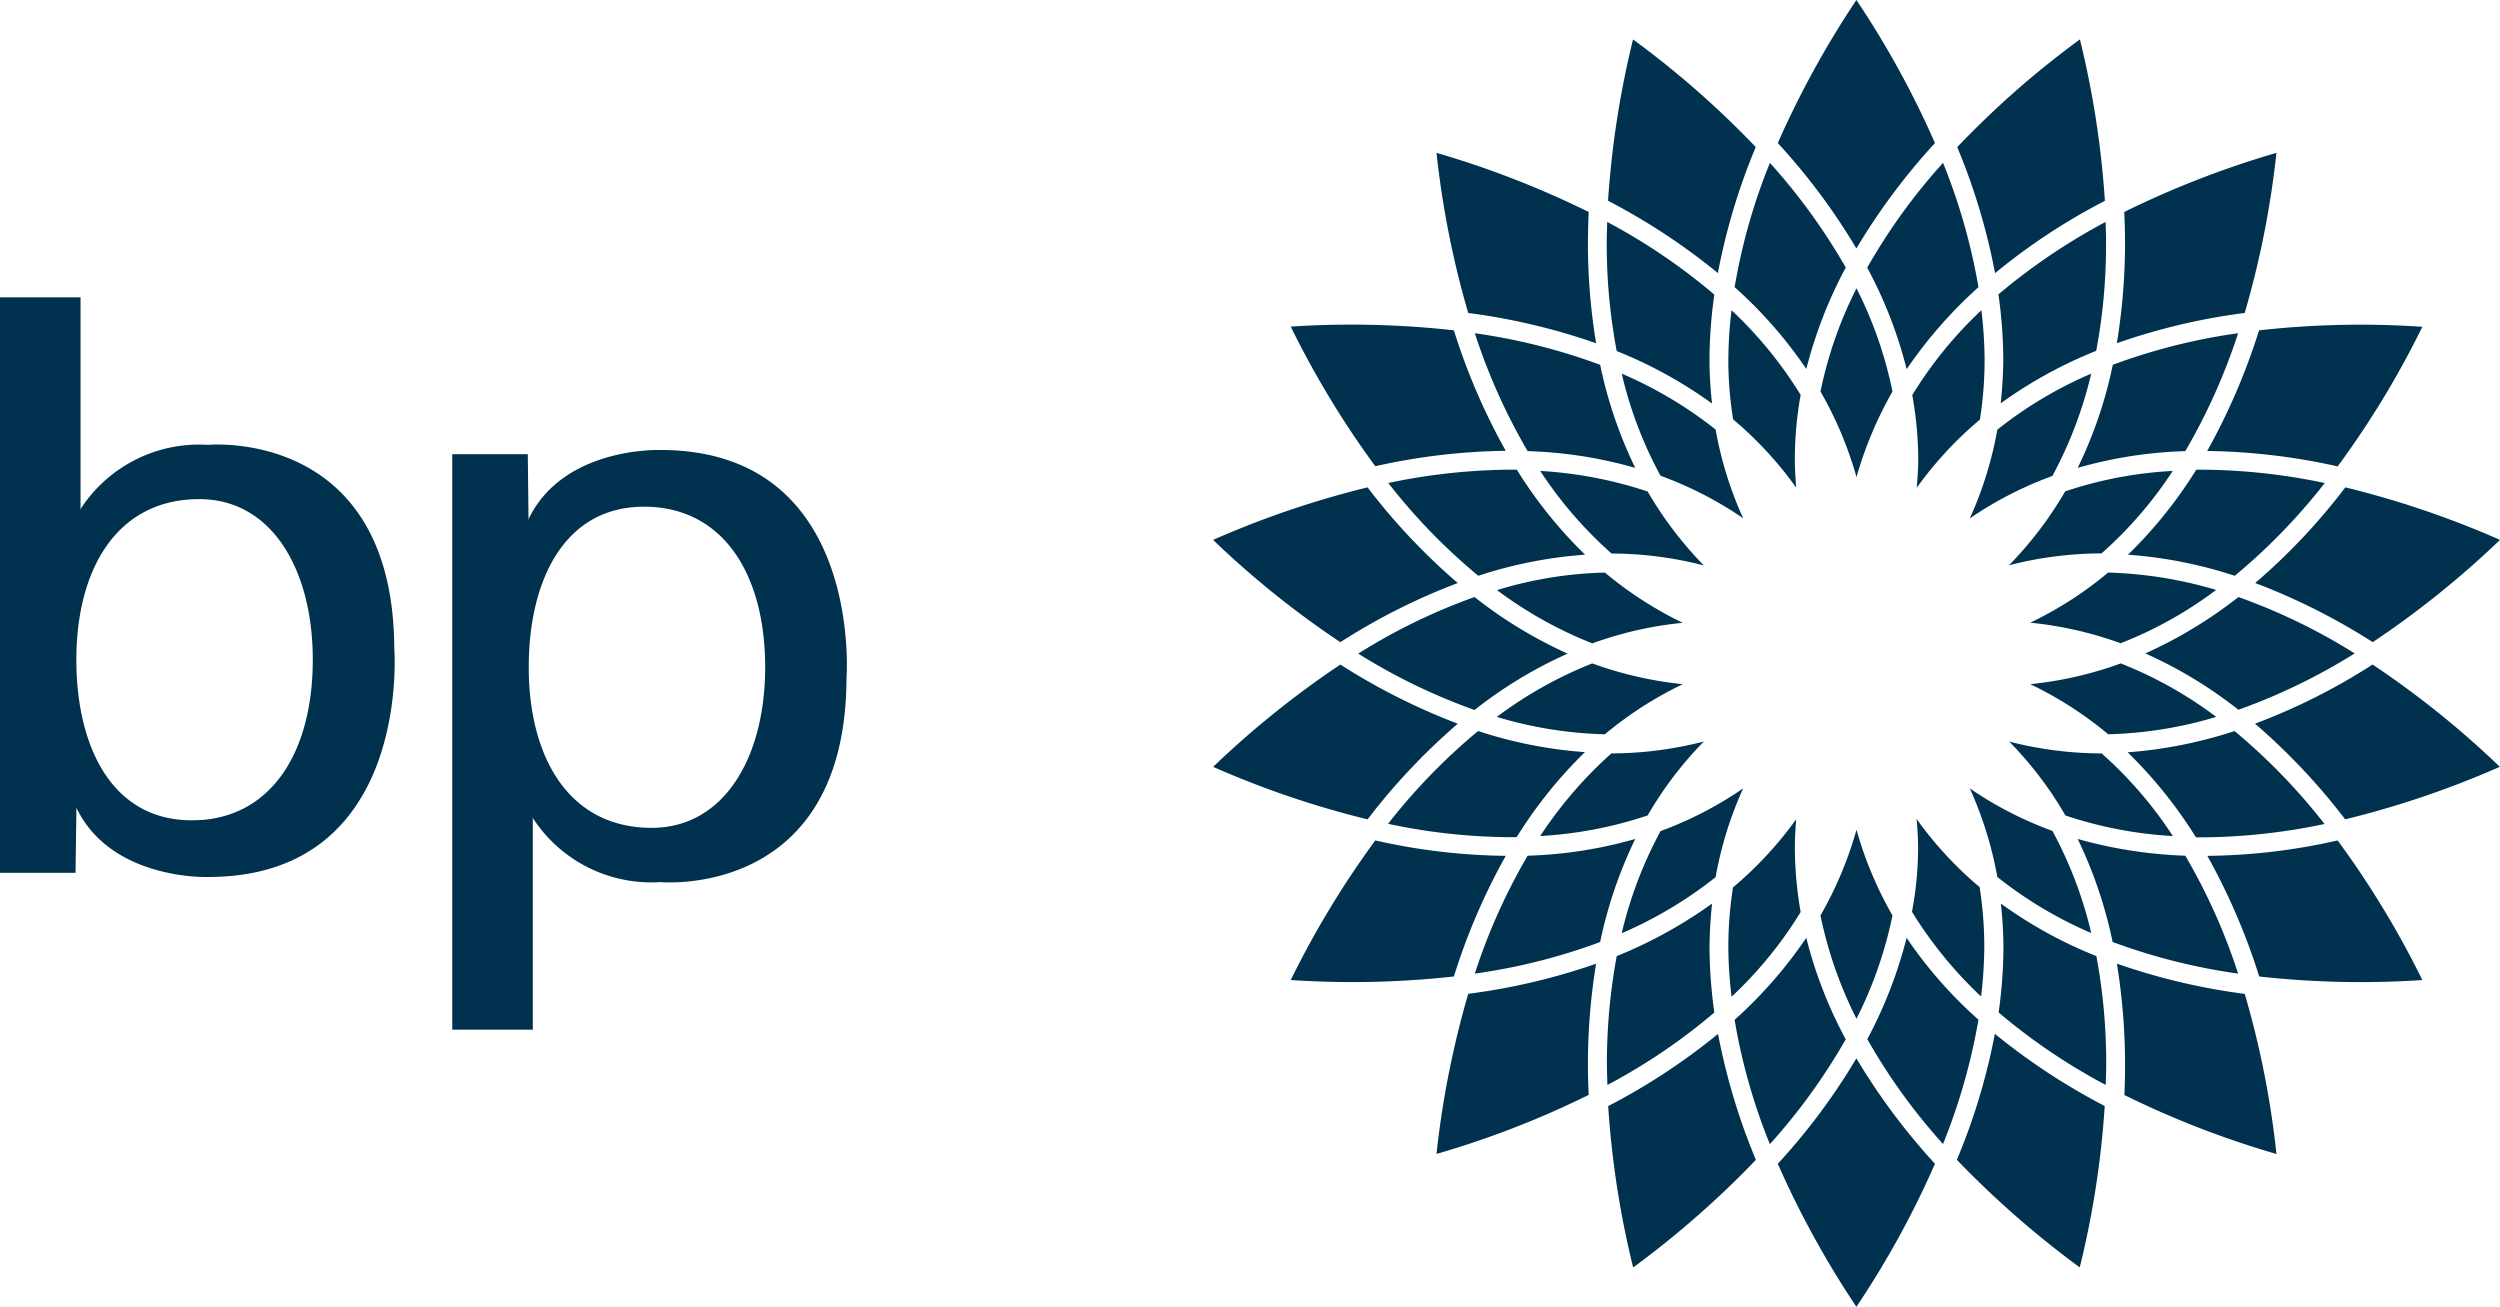
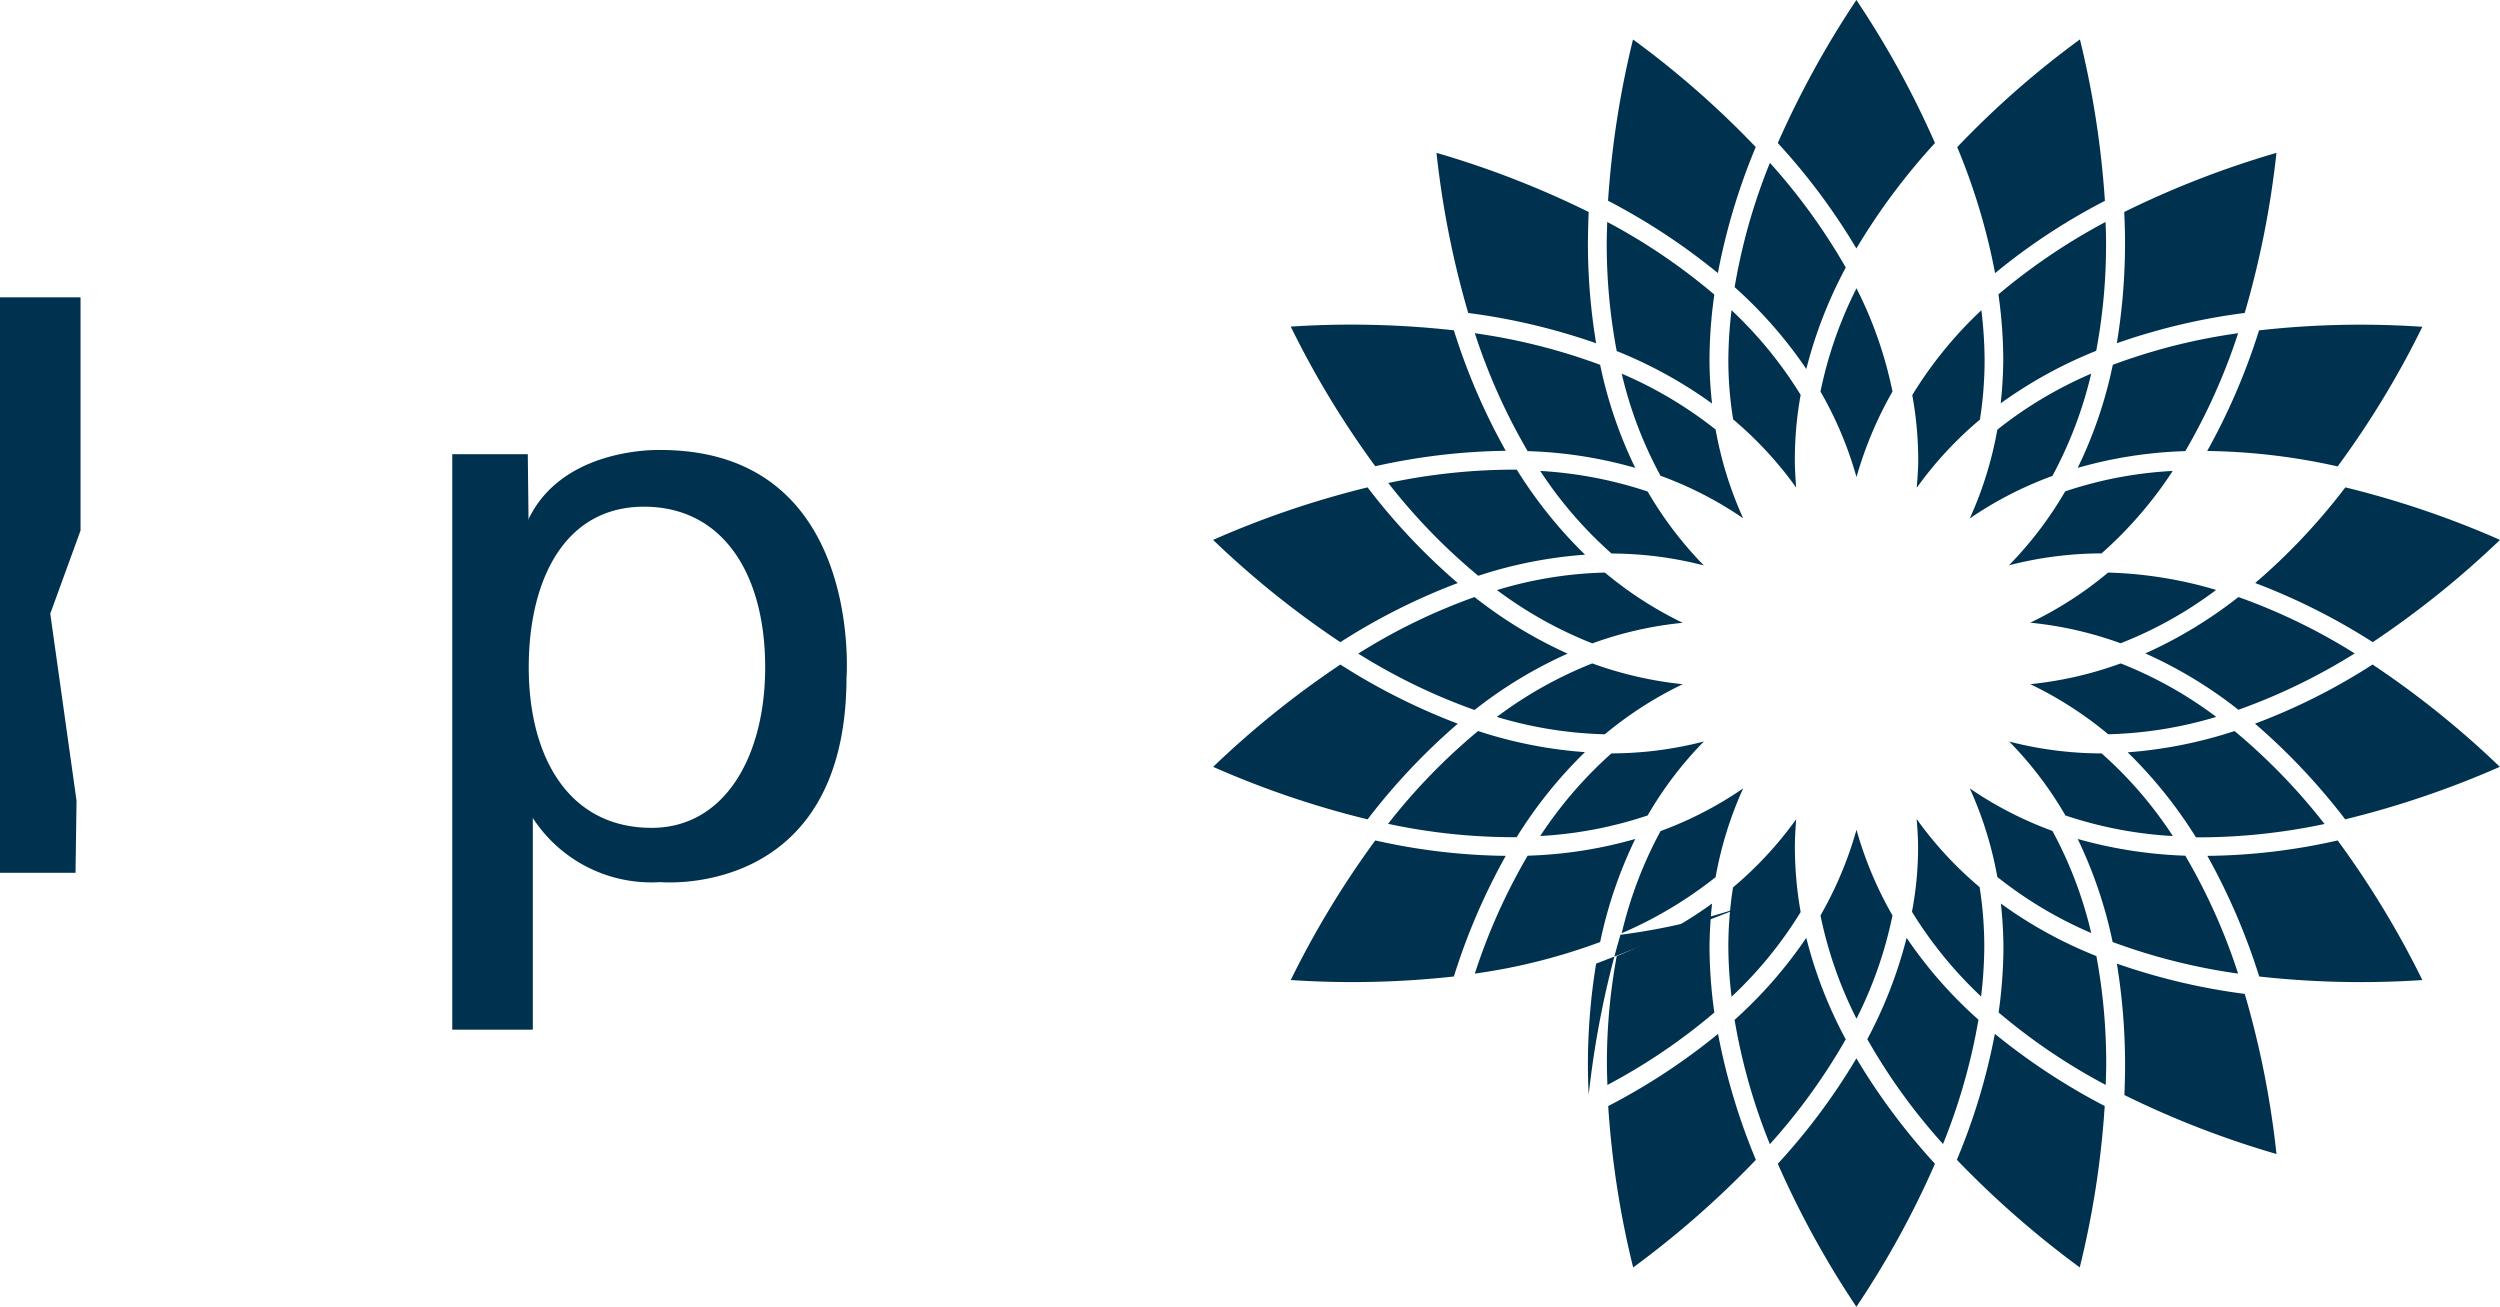
<svg xmlns="http://www.w3.org/2000/svg" width="97.216" height="50.819" viewBox="0 0 97.216 50.819">
  <g id="bp" transform="translate(-582.5 -2.3)">
-     <path id="Контур_546" data-name="Контур 546" d="M617.892,286.238c-.031-8.612-7.24-7.929-7.24-7.929a5.492,5.492,0,0,0-5.217,2.937l-.557,2.155-.977,3.683,1.372,4.666c1.046,3.526,5.38,3.363,5.38,3.363,7.929,0,7.24-8.875,7.24-8.875Zm-7.528,6.658c-3.363.225-4.835-2.749-4.835-6.232s1.547-6.244,4.779-6.244c2.843,0,4.415,2.768,4.415,6.244S613.213,292.7,610.364,292.9Z" transform="translate(-20.06 -258.71)" fill="#00324f" />
    <path id="Контур_547" data-name="Контур 547" d="M585.437,209.278H582.5V186.9h3.132v9.069l-1.177,3.232,1.021,7.271Zm22.741-16.441s-4.34-.163-5.38,3.357l-1.372,4.666.977,3.689.557,2.154a5.492,5.492,0,0,0,5.217,2.937s7.209.683,7.24-7.923c0-.006.683-8.881-7.24-8.881Zm4.077,8.449c0,3.476-1.578,6.244-4.415,6.244-3.238,0-4.779-2.768-4.779-6.244s1.466-6.457,4.835-6.232c2.844.194,4.359,2.749,4.359,6.232Z" transform="translate(0 -173.038)" fill="#00324f" />
    <path id="Контур_548" data-name="Контур 548" d="M866.237,284.3H863.3v22.378h3.132v-9.069l-1.171-3.232,1.008-7.271Z" transform="translate(-263.213 -264.338)" fill="#00324f" />
    <path id="Контур_549" data-name="Контур 549" d="M1689.356,2.3a35.919,35.919,0,0,1,3.056,5.562,24.967,24.967,0,0,0-3.056,4.1,24.61,24.61,0,0,0-3.056-4.1,36.754,36.754,0,0,1,3.056-5.562Z" transform="translate(-1034.668)" fill="#00324f" fill-rule="evenodd" />
    <path id="Контур_550" data-name="Контур 550" d="M1689.356,659.4a24.968,24.968,0,0,0,3.056,4.1,35.6,35.6,0,0,1-3.056,5.562,36.434,36.434,0,0,1-3.056-5.562A24.522,24.522,0,0,0,1689.356,659.4Z" transform="translate(-1034.668 -615.945)" fill="#00324f" fill-rule="evenodd" />
    <path id="Контур_551" data-name="Контур 551" d="M1581.871,26.8a35.857,35.857,0,0,1,4.772,4.184,24.646,24.646,0,0,0-1.472,4.9,24.969,24.969,0,0,0-4.271-2.812,36.23,36.23,0,0,1,.971-6.269Z" transform="translate(-935.869 -22.966)" fill="#00324f" fill-rule="evenodd" />
    <path id="Контур_552" data-name="Контур 552" d="M1798.978,644.2a24.947,24.947,0,0,0,4.271,2.806,35.718,35.718,0,0,1-.971,6.276,37.118,37.118,0,0,1-4.779-4.184,24.384,24.384,0,0,0,1.478-4.9Z" transform="translate(-1138.904 -601.697)" fill="#00324f" fill-rule="evenodd" />
    <path id="Контур_553" data-name="Контур 553" d="M1474.4,97.2a36.1,36.1,0,0,1,5.919,2.3c-.019.388-.025.783-.031,1.171a24,24,0,0,0,.319,3.933,24.6,24.6,0,0,0-4.973-1.177A35.951,35.951,0,0,1,1474.4,97.2Z" transform="translate(-836.04 -88.956)" fill="#00324f" fill-rule="evenodd" />
    <path id="Контур_554" data-name="Контур 554" d="M1897.12,604.533a24.328,24.328,0,0,0-.319-3.933,24.6,24.6,0,0,0,4.973,1.177,35.573,35.573,0,0,1,1.234,6.226,36.075,36.075,0,0,1-5.912-2.292c.012-.395.025-.789.025-1.177Z" transform="translate(-1231.984 -560.828)" fill="#00324f" fill-rule="evenodd" />
    <path id="Контур_555" data-name="Контур 555" d="M1390.244,204.1a24.558,24.558,0,0,0,2.017,4.685,24.519,24.519,0,0,0-5.073.6,35.842,35.842,0,0,1-3.288-5.43A36.087,36.087,0,0,1,1390.244,204.1Z" transform="translate(-751.208 -188.955)" fill="#00324f" fill-rule="evenodd" />
    <path id="Контур_556" data-name="Контур 556" d="M1958.067,524.1a36,36,0,0,1,3.294,5.43,35.935,35.935,0,0,1-6.344-.138A25,25,0,0,0,1953,524.7a23.686,23.686,0,0,0,5.067-.6Z" transform="translate(-1284.664 -489.119)" fill="#00324f" fill-rule="evenodd" />
    <path id="Контур_557" data-name="Контур 557" d="M1341.706,304.9a24.41,24.41,0,0,0,3.507,3.72,24.377,24.377,0,0,0-4.566,2.3,35.72,35.72,0,0,1-4.948-3.977A36.164,36.164,0,0,1,1341.706,304.9Z" transform="translate(-706.026 -283.648)" fill="#00324f" fill-rule="evenodd" />
    <path id="Контур_558" data-name="Контур 558" d="M1987.172,414.9a35.719,35.719,0,0,1,4.948,3.977,36.287,36.287,0,0,1-6.013,2.042,24.719,24.719,0,0,0-3.507-3.72,23.868,23.868,0,0,0,4.572-2.3Z" transform="translate(-1312.411 -386.758)" fill="#00324f" fill-rule="evenodd" />
    <path id="Контур_559" data-name="Контур 559" d="M1340.648,414.9a24.762,24.762,0,0,0,4.566,2.3,24.706,24.706,0,0,0-3.507,3.72,35.955,35.955,0,0,1-6.006-2.042A36.283,36.283,0,0,1,1340.648,414.9Z" transform="translate(-706.026 -386.758)" fill="#00324f" fill-rule="evenodd" />
    <path id="Контур_560" data-name="Контур 560" d="M1986.207,304.9a36.276,36.276,0,0,1,6.013,2.042,36.189,36.189,0,0,1-4.948,3.977,24.8,24.8,0,0,0-4.572-2.3,24.131,24.131,0,0,0,3.507-3.72Z" transform="translate(-1312.504 -283.648)" fill="#00324f" fill-rule="evenodd" />
    <path id="Контур_561" data-name="Контур 561" d="M1387.188,524.1a24.107,24.107,0,0,0,5.073.6,24.612,24.612,0,0,0-2.017,4.691,35.939,35.939,0,0,1-6.344.138,36.158,36.158,0,0,1,3.288-5.43Z" transform="translate(-751.208 -489.119)" fill="#00324f" fill-rule="evenodd" />
    <path id="Контур_562" data-name="Контур 562" d="M1961.268,203.976a35.488,35.488,0,0,1-3.294,5.43,24.518,24.518,0,0,0-5.073-.6,25.022,25.022,0,0,0,2.017-4.691,35.4,35.4,0,0,1,6.351-.138Z" transform="translate(-1284.571 -188.969)" fill="#00324f" fill-rule="evenodd" />
-     <path id="Контур_563" data-name="Контур 563" d="M1480.607,600.6a24.386,24.386,0,0,0-.319,3.933c0,.382.012.777.031,1.171A35.736,35.736,0,0,1,1474.4,608a36.176,36.176,0,0,1,1.234-6.226,24.693,24.693,0,0,0,4.973-1.171Z" transform="translate(-836.04 -560.828)" fill="#00324f" fill-rule="evenodd" />
+     <path id="Контур_563" data-name="Контур 563" d="M1480.607,600.6a24.386,24.386,0,0,0-.319,3.933c0,.382.012.777.031,1.171a36.176,36.176,0,0,1,1.234-6.226,24.693,24.693,0,0,0,4.973-1.171Z" transform="translate(-836.04 -560.828)" fill="#00324f" fill-rule="evenodd" />
    <path id="Контур_564" data-name="Контур 564" d="M1903.007,97.2a36.062,36.062,0,0,1-1.234,6.226,24.284,24.284,0,0,0-4.973,1.177,23.99,23.99,0,0,0,.319-3.933c0-.388-.013-.777-.031-1.171A36.463,36.463,0,0,1,1903.007,97.2Z" transform="translate(-1231.984 -88.956)" fill="#00324f" fill-rule="evenodd" />
    <path id="Контур_565" data-name="Контур 565" d="M1585.271,644.2a24.644,24.644,0,0,0,1.472,4.9,36.74,36.74,0,0,1-4.772,4.184,35.7,35.7,0,0,1-.971-6.276,24.59,24.59,0,0,0,4.271-2.806Z" transform="translate(-935.963 -601.697)" fill="#00324f" fill-rule="evenodd" />
    <path id="Контур_566" data-name="Контур 566" d="M1802.472,26.8a36.207,36.207,0,0,1,.971,6.276,24.022,24.022,0,0,0-4.271,2.812,24.515,24.515,0,0,0-1.472-4.9,35.551,35.551,0,0,1,4.772-4.19Z" transform="translate(-1139.091 -22.966)" fill="#00324f" fill-rule="evenodd" />
    <path id="Контур_567" data-name="Контур 567" d="M1660.872,103.4a23.511,23.511,0,0,1,2.95,4.071,17.361,17.361,0,0,0-1.534,3.946,17.132,17.132,0,0,0-2.787-3.182,22.947,22.947,0,0,1,1.372-4.835Z" transform="translate(-1009.547 -94.768)" fill="#00324f" fill-rule="evenodd" />
    <path id="Контур_568" data-name="Контур 568" d="M1743.428,584.6a16.977,16.977,0,0,0,2.793,3.182,23.458,23.458,0,0,1-1.378,4.835,23.081,23.081,0,0,1-2.944-4.077,17.468,17.468,0,0,0,1.528-3.939Z" transform="translate(-1086.786 -545.83)" fill="#00324f" fill-rule="evenodd" />
    <path id="Контур_569" data-name="Контур 569" d="M1580.1,140.889c0-.257.012-.526.019-.789a23.3,23.3,0,0,1,4.165,2.825,18.5,18.5,0,0,0-.188,2.537,15.187,15.187,0,0,0,.1,1.7,17.3,17.3,0,0,0-3.708-2.042,22.283,22.283,0,0,1-.388-4.228Z" transform="translate(-935.12 -129.169)" fill="#00324f" fill-rule="evenodd" />
    <path id="Контур_570" data-name="Контур 570" d="M1823.588,565a16.8,16.8,0,0,0-.1-1.7,16.936,16.936,0,0,0,3.714,2.042,22.726,22.726,0,0,1,.382,4.228c0,.257-.013.52-.019.783a23.3,23.3,0,0,1-4.165-2.818,18.622,18.622,0,0,0,.188-2.537Z" transform="translate(-1163.181 -525.864)" fill="#00324f" fill-rule="evenodd" />
    <path id="Контур_571" data-name="Контур 571" d="M1498.2,209.2a23.4,23.4,0,0,1,4.873,1.228,17.068,17.068,0,0,0,1.365,4.008,16.988,16.988,0,0,0-4.184-.651,23.3,23.3,0,0,1-2.054-4.585Z" transform="translate(-858.349 -193.942)" fill="#00324f" fill-rule="evenodd" />
    <path id="Контур_572" data-name="Контур 572" d="M1872.5,523.2a17.545,17.545,0,0,0,4.184.651,23.125,23.125,0,0,1,2.054,4.585,23.458,23.458,0,0,1-4.879-1.228,17.268,17.268,0,0,0-1.359-4.008Z" transform="translate(-1209.206 -488.276)" fill="#00324f" fill-rule="evenodd" />
    <path id="Контур_573" data-name="Контур 573" d="M1449.4,293.88a17.453,17.453,0,0,0,2.656,3.307,17.228,17.228,0,0,0-4.153.82,23.157,23.157,0,0,1-3.5-3.608A23.709,23.709,0,0,1,1449.4,293.88Z" transform="translate(-807.918 -273.317)" fill="#00324f" fill-rule="evenodd" />
    <path id="Контур_574" data-name="Контур 574" d="M1907.752,456.2a23.492,23.492,0,0,1,3.5,3.614,23.67,23.67,0,0,1-5,.52,17.708,17.708,0,0,0-2.656-3.307A17.491,17.491,0,0,0,1907.752,456.2Z" transform="translate(-1238.358 -425.472)" fill="#00324f" fill-rule="evenodd" />
    <path id="Контур_575" data-name="Контур 575" d="M1430.322,373a17.373,17.373,0,0,0,3.62,2.2,17.076,17.076,0,0,0-3.62,2.192,23.184,23.184,0,0,1-4.522-2.192,22.87,22.87,0,0,1,4.522-2.2Z" transform="translate(-790.483 -347.483)" fill="#00324f" fill-rule="evenodd" />
    <path id="Контур_576" data-name="Контур 576" d="M1918.12,373a23.017,23.017,0,0,1,4.522,2.192,23.356,23.356,0,0,1-4.522,2.192,17.076,17.076,0,0,0-3.62-2.192,17.4,17.4,0,0,0,3.62-2.192Z" transform="translate(-1248.576 -347.483)" fill="#00324f" fill-rule="evenodd" />
    <path id="Контур_577" data-name="Контур 577" d="M1447.9,456.2a17.227,17.227,0,0,0,4.152.82,17.463,17.463,0,0,0-2.656,3.307,23.225,23.225,0,0,1-5-.52,23.443,23.443,0,0,1,3.5-3.608Z" transform="translate(-807.919 -425.472)" fill="#00324f" fill-rule="evenodd" />
-     <path id="Контур_578" data-name="Контур 578" d="M1911.354,294.4a23.438,23.438,0,0,1-3.5,3.608,17.226,17.226,0,0,0-4.152-.82,17.5,17.5,0,0,0,2.656-3.307,23.668,23.668,0,0,1,5,.52Z" transform="translate(-1238.452 -273.317)" fill="#00324f" fill-rule="evenodd" />
    <path id="Контур_579" data-name="Контур 579" d="M1504.438,523.2a17.266,17.266,0,0,0-1.365,4.008,23.11,23.11,0,0,1-4.873,1.228,23.132,23.132,0,0,1,2.054-4.585,16.987,16.987,0,0,0,4.184-.651Z" transform="translate(-858.349 -488.276)" fill="#00324f" fill-rule="evenodd" />
    <path id="Контур_580" data-name="Контур 580" d="M1878.738,209.2a23.5,23.5,0,0,1-2.054,4.585,16.941,16.941,0,0,0-4.184.651,16.98,16.98,0,0,0,1.365-4.008,23.017,23.017,0,0,1,4.873-1.228Z" transform="translate(-1209.206 -193.942)" fill="#00324f" fill-rule="evenodd" />
    <path id="Контур_581" data-name="Контур 581" d="M1662.287,584.6a17.07,17.07,0,0,0,1.534,3.946,23.458,23.458,0,0,1-2.95,4.077,23.051,23.051,0,0,1-1.372-4.835,17.365,17.365,0,0,0,2.787-3.188Z" transform="translate(-1009.547 -545.83)" fill="#00324f" fill-rule="evenodd" />
    <path id="Контур_582" data-name="Контур 582" d="M1584.29,563.3a16.978,16.978,0,0,0-.1,1.7,18.621,18.621,0,0,0,.188,2.537,23.128,23.128,0,0,1-4.159,2.818c-.006-.263-.019-.526-.019-.783a22.726,22.726,0,0,1,.382-4.228A17.737,17.737,0,0,0,1584.29,563.3Z" transform="translate(-935.213 -525.864)" fill="#00324f" fill-rule="evenodd" />
-     <path id="Контур_583" data-name="Контур 583" d="M1744.75,103.4a23.473,23.473,0,0,1,1.378,4.835,17.652,17.652,0,0,0-2.793,3.188,17.071,17.071,0,0,0-1.534-3.946A22.989,22.989,0,0,1,1744.75,103.4Z" transform="translate(-1086.692 -94.768)" fill="#00324f" fill-rule="evenodd" />
    <path id="Контур_584" data-name="Контур 584" d="M1827.465,140.1c.013.263.019.526.019.783a22.2,22.2,0,0,1-.382,4.228,17.35,17.35,0,0,0-3.714,2.042,16.8,16.8,0,0,0,.1-1.7,18.548,18.548,0,0,0-.188-2.537A23.861,23.861,0,0,1,1827.465,140.1Z" transform="translate(-1163.088 -129.169)" fill="#00324f" fill-rule="evenodd" />
    <path id="Контур_585" data-name="Контур 585" d="M1655.6,196.823a16.871,16.871,0,0,1,.125-1.923,16.03,16.03,0,0,1,2.687,3.294,14.073,14.073,0,0,0-.226,2.511c0,.363.025.727.05,1.09a14.46,14.46,0,0,0-2.449-2.649A14.361,14.361,0,0,1,1655.6,196.823Z" transform="translate(-1005.891 -180.537)" fill="#00324f" fill-rule="evenodd" />
    <path id="Контур_586" data-name="Контур 586" d="M1769.838,511.9c0-.37-.025-.727-.056-1.1a14.458,14.458,0,0,0,2.449,2.649,14.875,14.875,0,0,1,.182,2.33,16.779,16.779,0,0,1-.125,1.923,16.021,16.021,0,0,1-2.687-3.294,13.532,13.532,0,0,0,.238-2.511Z" transform="translate(-1112.751 -476.652)" fill="#00324f" fill-rule="evenodd" />
    <path id="Контур_587" data-name="Контур 587" d="M1589.4,234.3a16.044,16.044,0,0,1,3.651,2.173,14.52,14.52,0,0,0,1.071,3.451,14.308,14.308,0,0,0-3.213-1.653A15.819,15.819,0,0,1,1589.4,234.3Z" transform="translate(-943.837 -217.47)" fill="#00324f" fill-rule="evenodd" />
    <path id="Контур_588" data-name="Контур 588" d="M1805.5,491.8a14.44,14.44,0,0,0,3.213,1.653,15.911,15.911,0,0,1,1.509,3.971,15.934,15.934,0,0,1-3.651-2.18,14.55,14.55,0,0,0-1.071-3.445Z" transform="translate(-1146.402 -458.842)" fill="#00324f" fill-rule="evenodd" />
    <path id="Контур_589" data-name="Контур 589" d="M1538.8,294.7a16.149,16.149,0,0,1,4.177.8,14.579,14.579,0,0,0,2.186,2.875,14.425,14.425,0,0,0-3.589-.463A15.911,15.911,0,0,1,1538.8,294.7Z" transform="translate(-896.406 -274.087)" fill="#00324f" fill-rule="evenodd" />
    <path id="Контур_590" data-name="Контур 590" d="M1829.9,462.7a14.474,14.474,0,0,0,3.6.463,15.783,15.783,0,0,1,2.768,3.213,15.941,15.941,0,0,1-4.177-.8,14.341,14.341,0,0,0-2.186-2.875Z" transform="translate(-1169.274 -431.565)" fill="#00324f" fill-rule="evenodd" />
    <path id="Контур_591" data-name="Контур 591" d="M1516.1,357.8a14.691,14.691,0,0,0,3.025,1.954,14.377,14.377,0,0,0-3.514.8,15.949,15.949,0,0,1-3.708-2.073A15.65,15.65,0,0,1,1516.1,357.8Z" transform="translate(-871.191 -333.235)" fill="#00324f" fill-rule="evenodd" />
    <path id="Контур_592" data-name="Контур 592" d="M1846.614,414.2a15.791,15.791,0,0,1,3.714,2.079,15.888,15.888,0,0,1-4.2.676,14.542,14.542,0,0,0-3.031-1.948A14.522,14.522,0,0,0,1846.614,414.2Z" transform="translate(-1181.647 -386.102)" fill="#00324f" fill-rule="evenodd" />
    <path id="Контур_593" data-name="Контур 593" d="M1515.608,414.2a14.733,14.733,0,0,0,3.52.808,14.547,14.547,0,0,0-3.031,1.948,15.888,15.888,0,0,1-4.2-.676A15.974,15.974,0,0,1,1515.608,414.2Z" transform="translate(-871.191 -386.102)" fill="#00324f" fill-rule="evenodd" />
    <path id="Контур_594" data-name="Контур 594" d="M1846.031,357.8a16.192,16.192,0,0,1,4.2.676,15.638,15.638,0,0,1-3.714,2.073,14.444,14.444,0,0,0-3.514-.8A14.378,14.378,0,0,0,1846.031,357.8Z" transform="translate(-1181.554 -333.235)" fill="#00324f" fill-rule="evenodd" />
    <path id="Контур_595" data-name="Контур 595" d="M1545.163,462.7a14.34,14.34,0,0,0-2.186,2.875,15.892,15.892,0,0,1-4.177.8,16.153,16.153,0,0,1,2.768-3.213,14.474,14.474,0,0,0,3.595-.463Z" transform="translate(-896.406 -431.565)" fill="#00324f" fill-rule="evenodd" />
    <path id="Контур_596" data-name="Контур 596" d="M1836.263,294.7a15.743,15.743,0,0,1-2.768,3.207,14.438,14.438,0,0,0-3.6.463,14.575,14.575,0,0,0,2.186-2.875A15.688,15.688,0,0,1,1836.263,294.7Z" transform="translate(-1169.274 -274.087)" fill="#00324f" fill-rule="evenodd" />
    <path id="Контур_597" data-name="Контур 597" d="M1714.2,517.5a14.682,14.682,0,0,0,1.4,3.332,16.04,16.04,0,0,1-1.4,4.015,16.054,16.054,0,0,1-1.4-4.015A14.66,14.66,0,0,0,1714.2,517.5Z" transform="translate(-1059.508 -482.933)" fill="#00324f" fill-rule="evenodd" />
    <path id="Контур_598" data-name="Контур 598" d="M1658.237,510.9c-.025.363-.05.727-.05,1.1a14.743,14.743,0,0,0,.225,2.512,15.862,15.862,0,0,1-2.687,3.294,16.8,16.8,0,0,1-.125-1.923,14.919,14.919,0,0,1,.182-2.33,14.5,14.5,0,0,0,2.455-2.649Z" transform="translate(-1005.891 -476.746)" fill="#00324f" fill-rule="evenodd" />
    <path id="Контур_599" data-name="Контур 599" d="M1594.122,491.8a14.52,14.52,0,0,0-1.071,3.451,16.063,16.063,0,0,1-3.651,2.18,16.066,16.066,0,0,1,1.51-3.971A14.47,14.47,0,0,0,1594.122,491.8Z" transform="translate(-943.837 -458.842)" fill="#00324f" fill-rule="evenodd" />
    <path id="Контур_600" data-name="Контур 600" d="M1714.2,181.3a15.823,15.823,0,0,1,1.4,4.015,14.931,14.931,0,0,0-1.4,3.326,14.5,14.5,0,0,0-1.4-3.326A16.055,16.055,0,0,1,1714.2,181.3Z" transform="translate(-1059.508 -167.789)" fill="#00324f" fill-rule="evenodd" />
    <path id="Контур_601" data-name="Контур 601" d="M1772.487,194.9a16.9,16.9,0,0,1,.125,1.923,14.935,14.935,0,0,1-.182,2.33,14.49,14.49,0,0,0-2.455,2.649c.025-.363.056-.727.056-1.09a14.144,14.144,0,0,0-.232-2.511,15.852,15.852,0,0,1,2.687-3.3Z" transform="translate(-1112.938 -180.537)" fill="#00324f" fill-rule="evenodd" />
    <path id="Контур_602" data-name="Контур 602" d="M1810.222,234.3a16.2,16.2,0,0,1-1.509,3.977,14.443,14.443,0,0,0-3.213,1.653,14.509,14.509,0,0,0,1.071-3.451A15.933,15.933,0,0,1,1810.222,234.3Z" transform="translate(-1146.402 -217.47)" fill="#00324f" fill-rule="evenodd" />
  </g>
</svg>